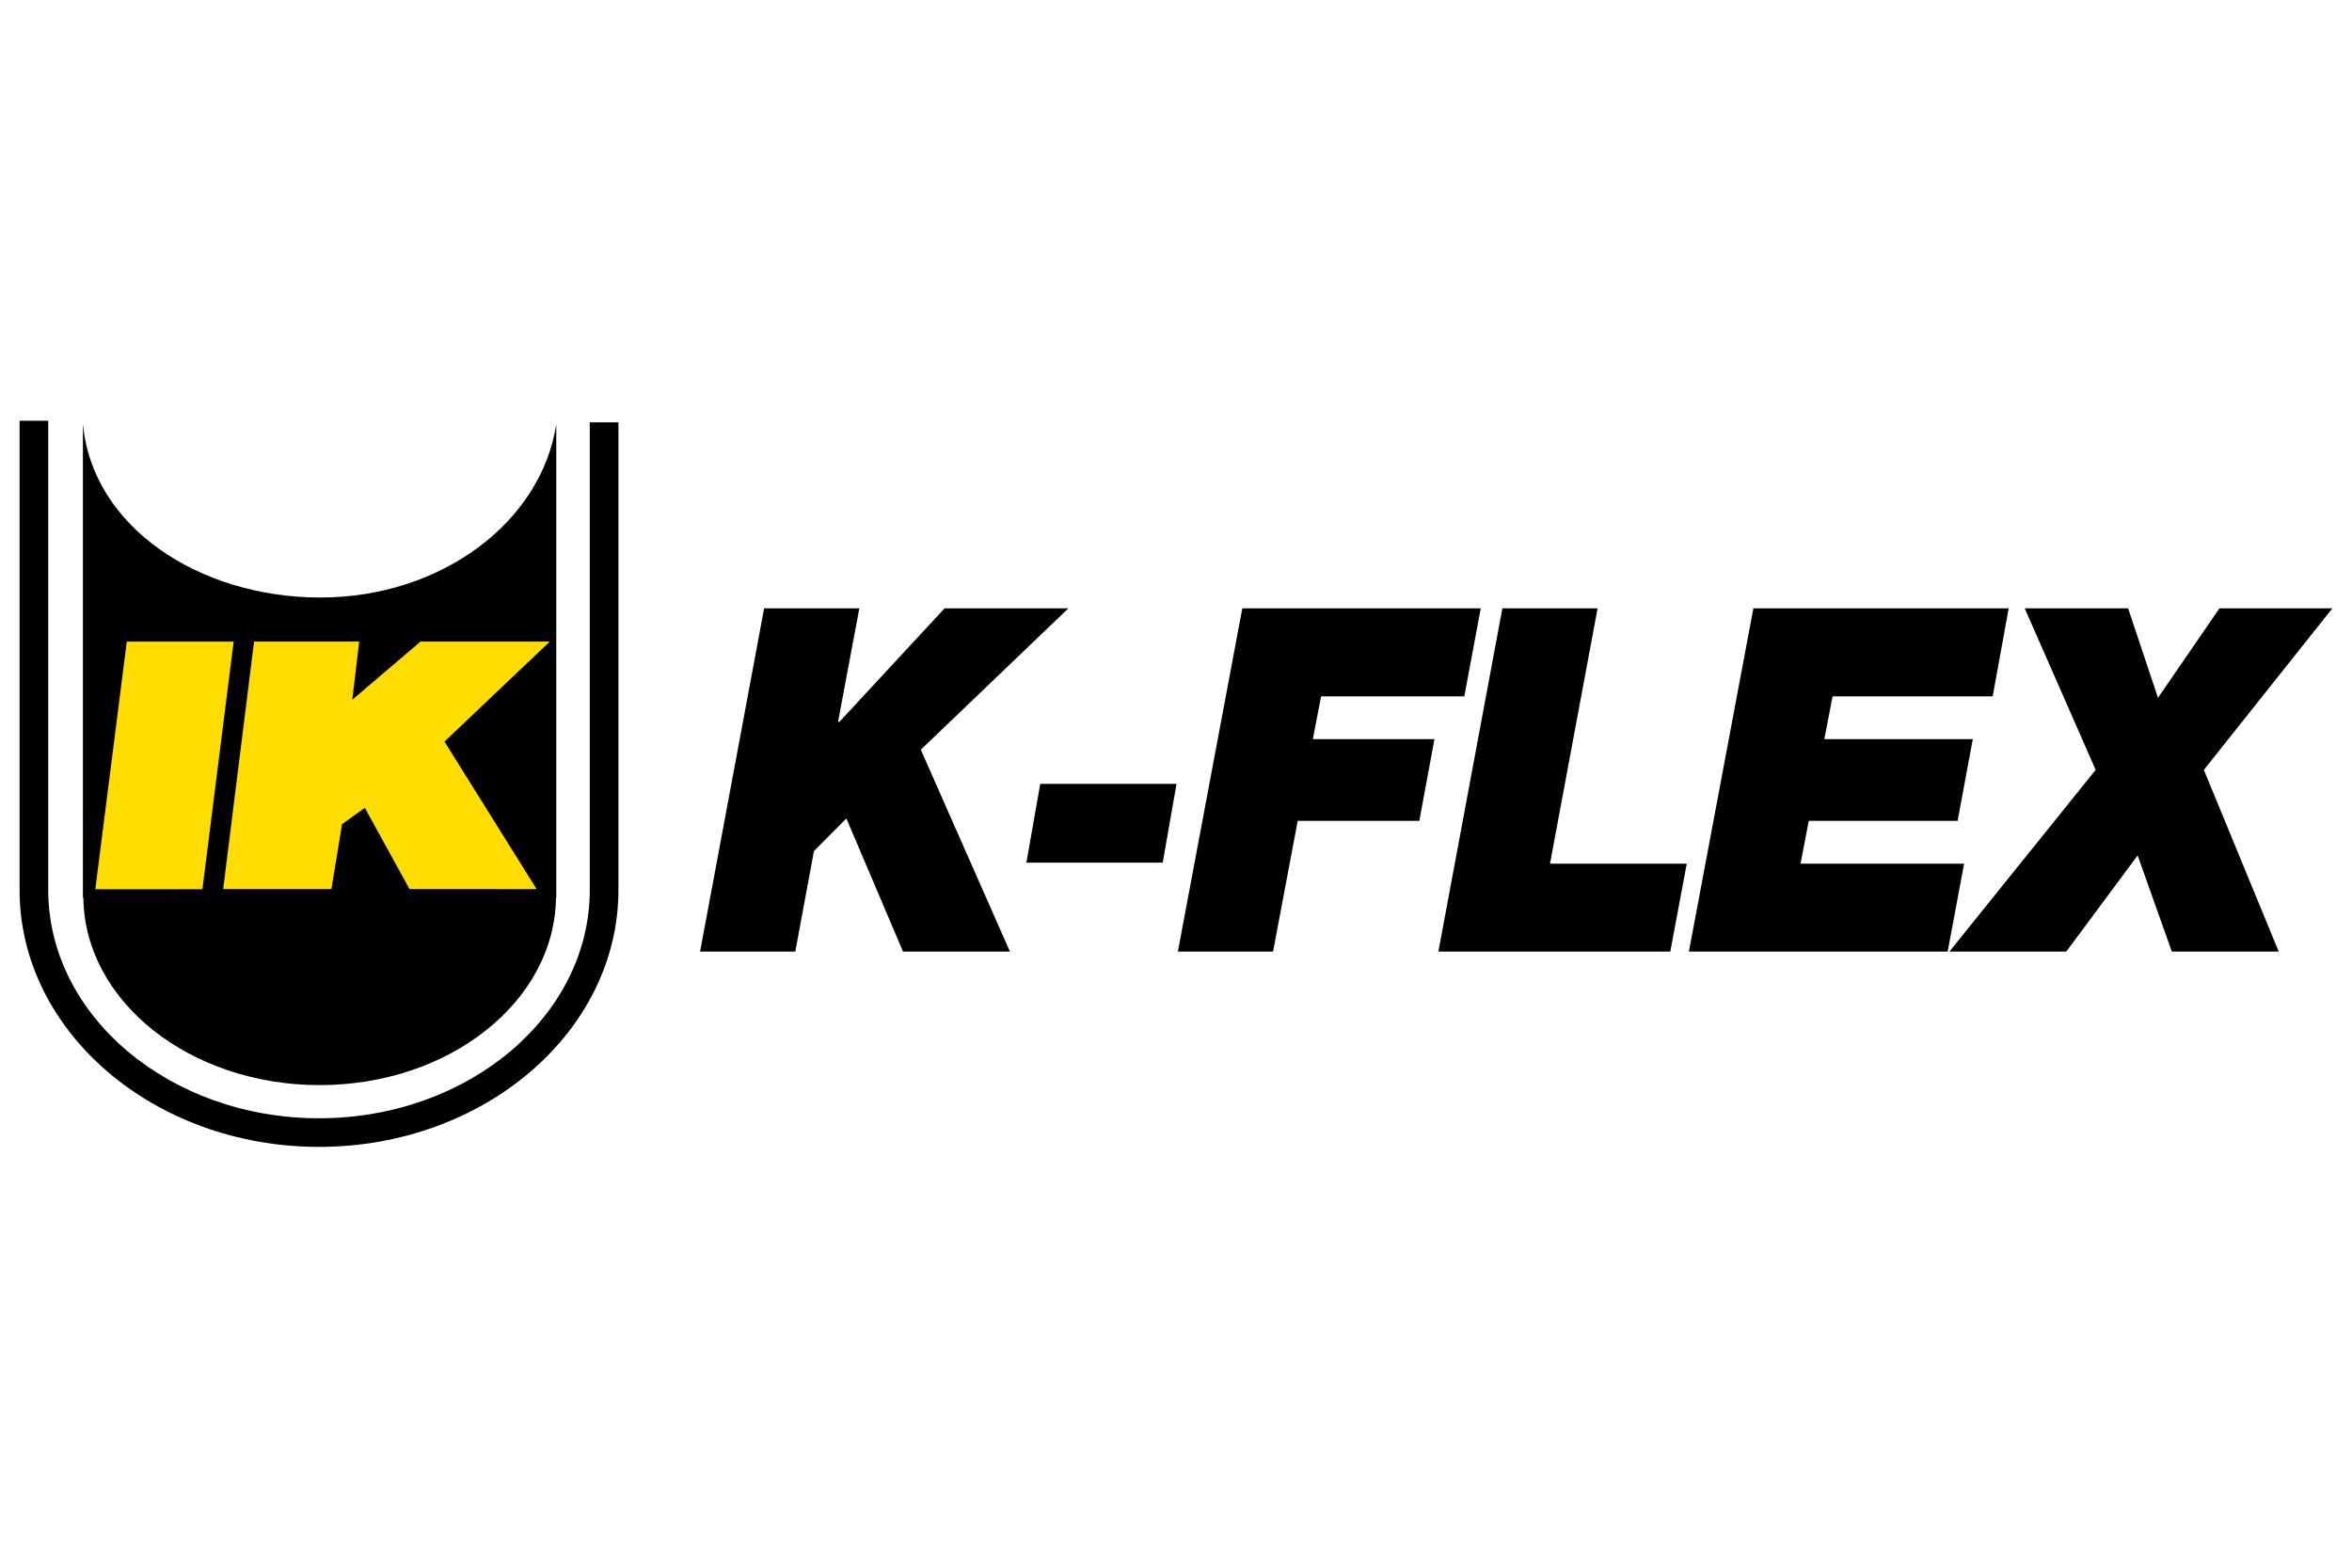
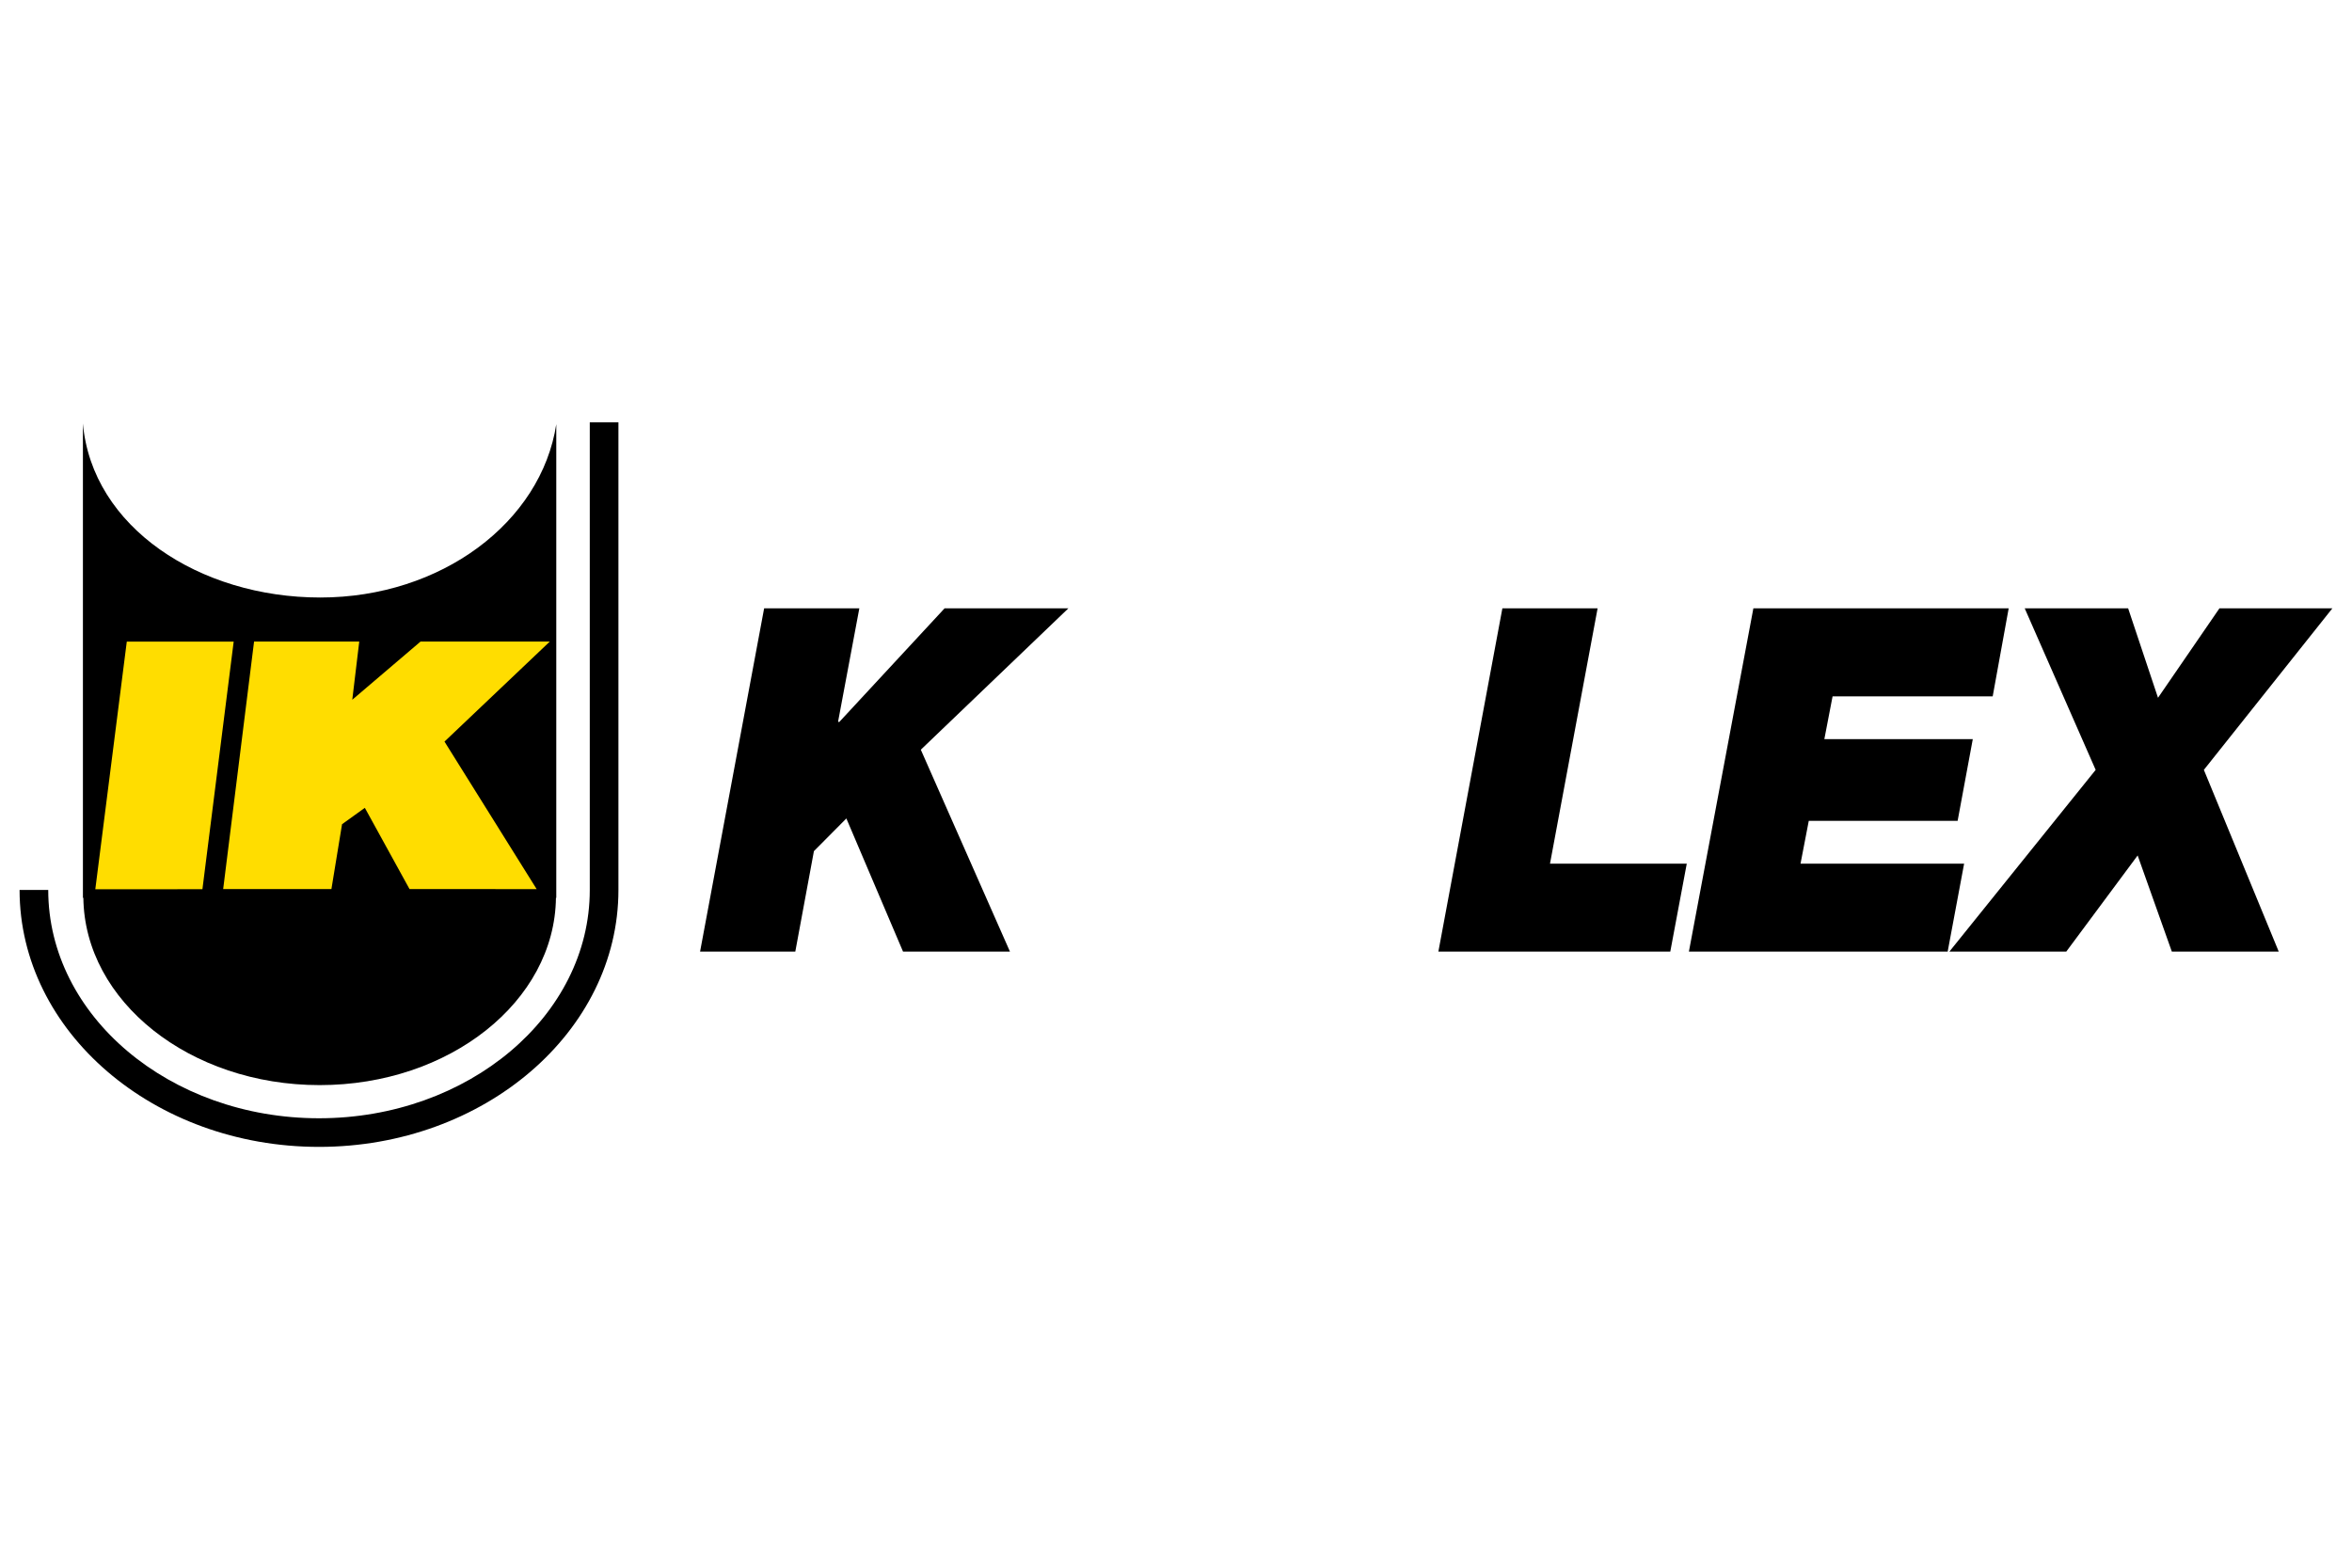
<svg xmlns="http://www.w3.org/2000/svg" id="k-flex" viewBox="0 0 850.39 566.93">
  <defs>
    <style>
      .cls-1 {
        fill: #fd0;
      }

      .cls-2 {
        fill: none;
      }

      .cls-3 {
        clip-path: url(#clippath);
      }
    </style>
    <clipPath id="clippath">
      <rect class="cls-2" x="7.09" y="152.18" width="836.22" height="262.57" />
    </clipPath>
  </defs>
  <g class="cls-3">
    <path d="M201.14,153.35c-5.47,35.6-41.71,62.73-85.34,62.73s-82.52-25.42-85.82-62.92v171.52h.16c.45,37.47,38.52,67.73,85.44,67.73s84.99-30.26,85.43-67.73h.12v-171.33Z" />
    <polygon class="cls-1" points="34.46 321.58 45.84 232.04 84.49 232.04 73.19 321.57 34.46 321.58" />
    <polygon class="cls-1" points="91.86 232.02 129.89 232.02 127.37 253.05 152.04 232.02 198.79 232.01 160.71 268.18 194.03 321.53 148.07 321.52 131.91 292.14 123.67 298.06 119.83 321.51 80.69 321.52 91.86 232.02" />
-     <path d="M7.08,152.17v169.67c0,51.23,48.57,92.91,108.26,92.91s108.26-41.68,108.26-92.91v-169.1h-10.36v169.1c0,45.51-43.92,82.56-97.9,82.56s-97.9-37.05-97.9-82.56v-169.67H7.08Z" />
+     <path d="M7.08,152.17v169.67c0,51.23,48.57,92.91,108.26,92.91s108.26-41.68,108.26-92.91v-169.1h-10.36v169.1c0,45.51-43.92,82.56-97.9,82.56s-97.9-37.05-97.9-82.56H7.08Z" />
    <polygon points="276.28 220 310.7 220 303.04 260.86 303.35 261.2 341.52 220 386.28 220 332.93 271.12 365.16 344.13 326.5 344.13 306.01 295.98 294.28 307.8 287.55 344.13 253.12 344.13 276.28 220" />
-     <polygon points="376.11 283.46 425.39 283.46 420.39 311.97 371.1 311.97 376.11 283.46" />
-     <polygon points="449.17 220 535.38 220 529.44 251.82 477.65 251.82 474.68 267.3 518.64 267.3 513.17 296.85 469.2 296.85 460.29 344.13 425.87 344.13 449.17 220" />
    <polygon points="543.2 220 577.63 220 560.42 312.32 609.87 312.32 603.91 344.13 520.06 344.13 543.2 220" />
    <polygon points="633.95 220 726.26 220 720.48 251.82 662.59 251.82 659.61 267.3 713.28 267.3 707.8 296.85 653.98 296.85 651 312.32 710.15 312.32 704.2 344.13 610.64 344.13 633.95 220" />
    <polygon points="757.71 278.41 732.06 220 769.45 220 780.25 252.34 802.46 220 843.29 220 796.83 278.41 823.9 344.13 785.25 344.13 772.89 309.36 747.08 344.13 704.82 344.13 757.71 278.41" />
  </g>
</svg>